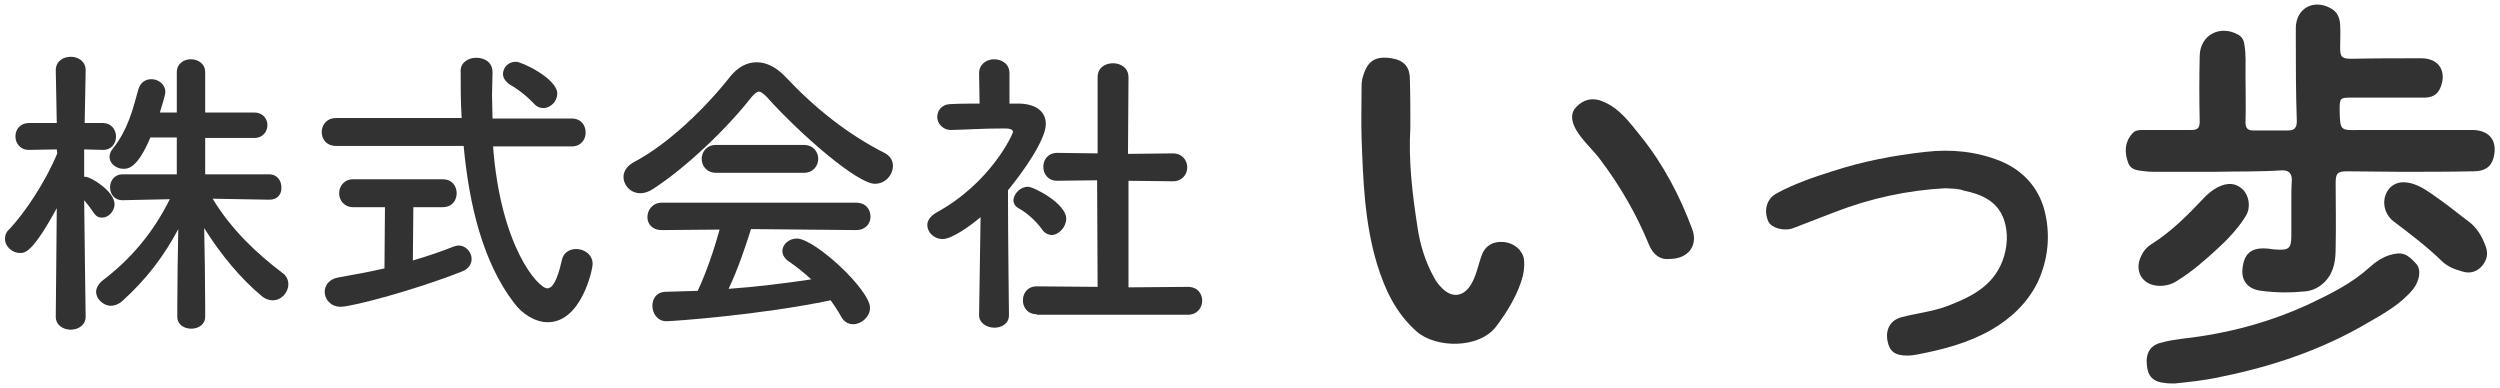
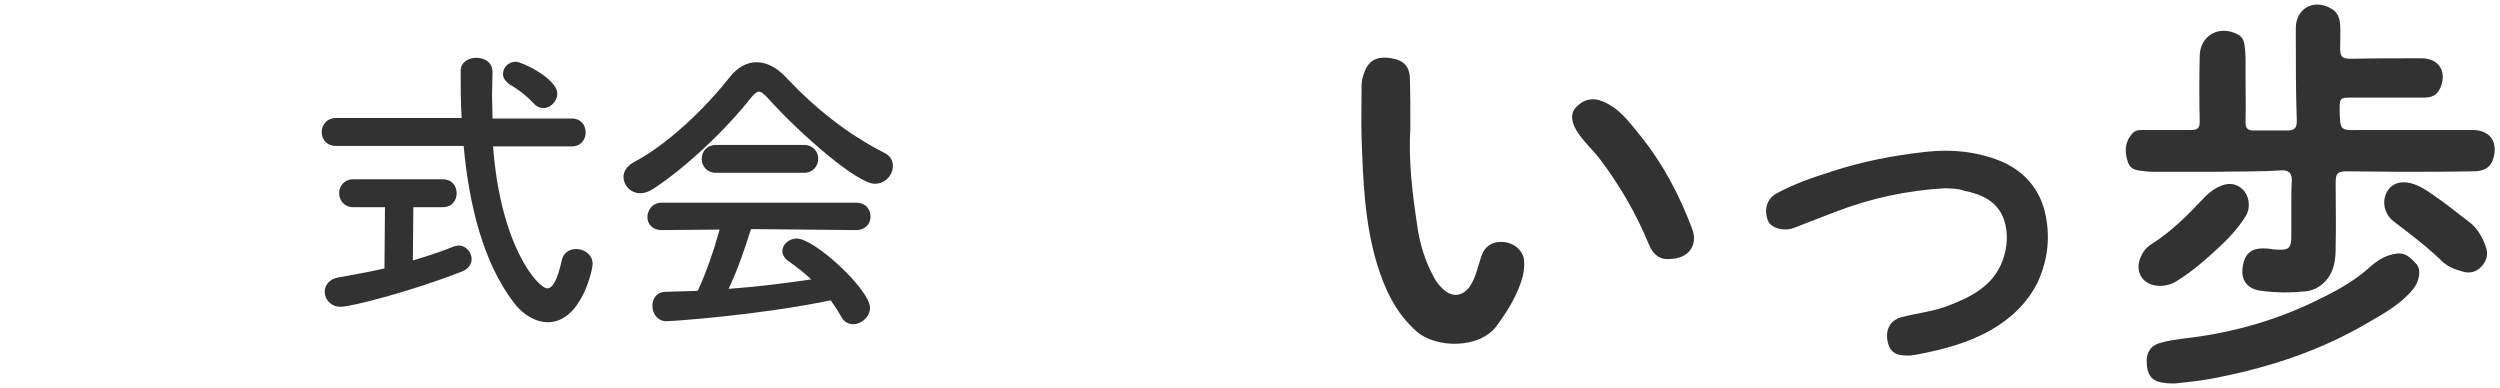
<svg xmlns="http://www.w3.org/2000/svg" version="1.1" id="レイヤー_1" x="0px" y="0px" viewBox="0 0 502 78" style="enable-background:new 0 0 502 78;" xml:space="preserve">
  <style type="text/css">
	.st0{fill:#323232;}
</style>
  <g>
    <g>
-       <path class="st0" d="M17.2,63.6c0,1.7-1.5,2.6-3,2.6c-1.5,0-3-0.9-3-2.6v-0.1l0.2-21.7c-4.9,9-6.4,9-7.4,9c-1.5,0-3-1.3-3-2.8    c0-0.7,0.2-1.4,0.9-2c3.1-3.3,7.2-9.4,9.6-15.2L11.4,30l-5.6,0.1H5.8c-1.8,0-2.7-1.4-2.7-2.7c0-1.4,0.9-2.7,2.8-2.7h5.5l-0.2-10.5    v-0.1c0-1.8,1.5-2.7,3-2.7c1.5,0,3,0.9,3,2.7v0.1c0,0-0.1,4.9-0.2,10.5h3.6c1.8,0,2.7,1.4,2.7,2.7c0,1.4-0.9,2.7-2.6,2.7h-0.1    l-3.7-0.1v5.5c0.1,0,0.2,0,0.3,0c1,0,5.8,2.9,5.8,5.5c0,1.4-1.2,2.7-2.5,2.7c-0.6,0-1.2-0.2-1.7-1c-0.6-0.9-1.3-1.8-1.9-2.5    C17,49.9,17.2,63.5,17.2,63.6L17.2,63.6z M54.1,40.1l-11.4-0.2c3.8,6.3,9,11.1,14,14.9c0.9,0.6,1.2,1.5,1.2,2.3    c0,1.6-1.4,3.2-3.1,3.2c-0.7,0-1.5-0.2-2.3-0.9c-4.1-3.4-8.2-8.3-11.5-13.6c0.1,5,0.2,10.9,0.2,15.7c0,0.7,0,1.5,0,2.1    c0,1.6-1.4,2.4-2.8,2.4c-1.4,0-2.8-0.8-2.8-2.4c0-0.7,0-1.4,0-2.1c0-4.7,0.1-10.5,0.2-15.5c-2.8,5.3-6.4,10.1-11.3,14.5    c-0.7,0.6-1.5,0.9-2.2,0.9c-1.6,0-3-1.4-3-2.8c0-0.7,0.4-1.5,1.2-2.2C26.3,52,30.7,46.8,34.1,40l-9.4,0.2h-0.1    c-1.7,0-2.5-1.3-2.5-2.6c0-1.3,0.9-2.6,2.5-2.6h10.9v-7.4h-5.3c-2.6,6.2-4.5,6.3-5.4,6.3c-1.4,0-2.8-1-2.8-2.4    c0-0.6,0.2-1.1,0.7-1.7c2.9-3.7,3.9-7.5,5.1-11.9c0.4-1.4,1.5-2,2.6-2c1.4,0,2.8,1,2.8,2.6c0,0.5-0.7,2.8-1.1,4.1h3.4v-8.1    c0-1.7,1.4-2.6,2.8-2.6c1.5,0,2.9,0.9,2.9,2.6v8.1h9.9c1.7,0,2.6,1.3,2.6,2.5c0,1.3-0.9,2.6-2.6,2.6h-9.9V35h12.8    c1.7,0,2.5,1.3,2.5,2.6C56.6,38.9,55.8,40.1,54.1,40.1L54.1,40.1z" />
      <path class="st0" d="M99,29.3c1.5,20.3,9.1,28.6,10.9,28.6c1,0,2-1.5,2.9-5.6c0.3-1.6,1.6-2.3,2.9-2.3c1.6,0,3.3,1.1,3.3,3    c0,1.2-2.3,11.7-9,11.7c-2.5,0-5.1-1.6-6.8-3.9c-6.2-8.1-9-19.6-10.1-31.5H67.5c-2,0-2.9-1.4-2.9-2.8c0-1.4,1-2.8,2.9-2.8h25.2    c-0.2-3.2-0.2-6.4-0.2-9.5c0-1.7,1.6-2.6,3.1-2.6c1.7,0,3.3,0.9,3.3,2.9c0,0.1,0,0.1,0,0.1c0,1.4-0.1,2.9-0.1,4.5    c0,1.5,0.1,3.1,0.1,4.7h15.9c1.9,0,2.8,1.4,2.8,2.8c0,1.4-0.9,2.8-2.8,2.8H99z M77.3,41.6h-6.4c-1.8,0-2.8-1.4-2.8-2.8    c0-1.4,1-2.8,2.8-2.8h18c1.9,0,2.8,1.4,2.8,2.8c0,1.4-0.9,2.8-2.8,2.8H83l-0.1,10.7c3.1-0.9,6-1.9,8.2-2.8c0.4-0.1,0.7-0.2,1-0.2    c1.5,0,2.6,1.4,2.6,2.7c0,1-0.6,2-1.9,2.5c-9.3,3.7-22.1,7.1-24.4,7.1c-2,0-3.2-1.5-3.2-3c0-1.3,0.9-2.6,2.8-2.9    c2.9-0.5,6.1-1.1,9.2-1.8L77.3,41.6z M107.1,20.7c-1.7-1.8-3.6-3.1-4.7-3.7c-0.9-0.6-1.4-1.4-1.4-2.1c0-1.3,1-2.5,2.6-2.5    c1.2,0,8.3,3.4,8.3,6.4c0,1.5-1.3,2.9-2.8,2.9C108.4,21.7,107.7,21.4,107.1,20.7z" />
      <path class="st0" d="M154,19.5c-0.7-0.7-1.2-1.1-1.6-1.1s-0.9,0.4-1.5,1.1c-5,6.4-13.1,14.1-19.7,18.4c-0.9,0.6-1.8,0.9-2.6,0.9    c-2,0-3.4-1.6-3.4-3.3c0-1,0.6-2.1,2-2.9c7.1-3.7,14.7-11.2,19.4-17.2c1.5-1.9,3.4-2.9,5.3-2.9c1.9,0,3.9,0.9,5.8,2.9    c6,6.4,12.6,11.6,19.9,15.3c1.2,0.6,1.7,1.6,1.7,2.6c0,1.8-1.5,3.6-3.6,3.6C172.3,37,160.8,27.1,154,19.5z M150.8,46    c-1.1,3.5-2.6,8-4.5,12c5.6-0.4,11.2-1.1,16.6-1.9c-1.4-1.3-2.9-2.5-4.5-3.6c-0.9-0.6-1.3-1.4-1.3-2.1c0-1.3,1.3-2.5,2.9-2.5    c3.6,0,14.7,10.3,14.7,13.9c0,1.8-1.7,3.3-3.4,3.3c-1,0-1.9-0.5-2.5-1.7c-0.6-1.1-1.3-2.1-2-3.1c-14.4,3-31.8,4.2-33,4.2    c-1.8,0-2.8-1.6-2.8-3.1c0-1.4,0.8-2.7,2.5-2.8c2.1-0.1,4.4-0.1,6.6-0.2c1.7-3.6,3.3-8.3,4.4-12.3l-11.6,0.1c-2,0-2.9-1.3-2.9-2.6    c0-1.4,1-2.9,2.9-2.9h39c2,0,2.9,1.4,2.9,2.8c0,1.4-1,2.7-2.9,2.7L150.8,46z M143.8,34.7c-1.9,0-2.9-1.4-2.9-2.8    c0-1.4,1-2.8,2.9-2.8h17.6c1.9,0,2.9,1.4,2.9,2.8c0,1.4-1,2.8-2.9,2.8H143.8z" />
-       <path class="st0" d="M202.6,63.3c0,1.7-1.5,2.5-2.9,2.5c-1.5,0-3.1-0.9-3.1-2.5v-0.1l0.3-19.6c-2.1,1.8-5.8,4.4-7.6,4.4    c-1.8,0-3.1-1.4-3.1-2.8c0-0.9,0.6-1.8,1.8-2.5c11-6,15.4-15.8,15.4-16.2c0-0.6-0.9-0.7-1.4-0.7c-0.4,0-0.7,0-1.1,0    c-3.5,0-6.1,0.2-9.9,0.3H191c-1.8,0-2.8-1.4-2.8-2.6c0-1.3,0.9-2.6,2.8-2.6c1.9-0.1,3.8-0.1,5.7-0.1l-0.1-6.1c0-1.8,1.5-2.8,3-2.8    c1.5,0,3.1,0.9,3.1,2.8v6.1h2c3.6,0.1,5.3,1.8,5.3,4.1c0,3.2-4.7,9.8-7.6,13.3C202.4,47.5,202.6,63.2,202.6,63.3L202.6,63.3z     M209.2,46c-1.3-1.8-3.2-3.4-4.7-4.2c-0.7-0.4-1-1-1-1.5c0-1.4,1.4-2.8,2.9-2.8c1.2,0,7.7,3.4,7.7,6.4c0,1.7-1.5,3.3-3,3.3    C210.4,47.1,209.7,46.8,209.2,46z M208.2,63.1c-1.9,0-2.8-1.4-2.8-2.8c0-1.4,0.9-2.8,2.8-2.8l12.2,0.1l-0.1-21.4l-8,0.1    c-1.9,0-2.8-1.4-2.8-2.8c0-1.4,0.9-2.8,2.8-2.8h0.1l8,0.1V15.5c0-1.9,1.5-2.8,3.1-2.8c1.5,0,3.1,0.9,3.1,2.8l-0.1,15.4l8.9-0.1    h0.1c1.9,0,2.9,1.4,2.9,2.8c0,1.4-1,2.8-2.9,2.8l-8.9-0.1v21.4l11.9-0.1c2,0,2.9,1.4,2.9,2.8c0,1.4-1,2.8-2.9,2.8H208.2z" />
    </g>
    <g>
      <path class="st0" d="M444.7,34.5c-3.9,0-7.8,0-11.7,0c-0.7,0-1.5,0-2.2-0.1c-1.4-0.2-2.9-0.1-3.5-1.8c-0.7-2-0.7-4,0.8-5.7    c0.5-0.7,1.3-0.8,2.1-0.8c3.3,0,6.5,0,9.8,0c1.2,0,1.7-0.3,1.7-1.7c-0.1-4.4-0.1-8.8,0-13.2c0.1-4.2,4.1-6.3,7.8-4.2    c0.8,0.5,1.1,1.2,1.2,2.1c0.3,1.9,0.2,3.8,0.2,5.8c0,3.2,0.1,6.4,0,9.7c0,1.2,0.5,1.6,1.6,1.6c2.3,0,4.6,0,6.9,0    c1.4,0,1.8-0.6,1.8-1.9C461,18.7,461,13.1,461,7.4c0-0.6,0-1.2,0-1.9c0.1-3.8,3.5-5.7,6.9-3.9c1.4,0.7,1.9,1.9,2,3.3    c0.1,1.6,0,3.1,0,4.7c0,1.9,0.4,2.2,2.3,2.2c4.7-0.1,9.4-0.1,14-0.1c3.6,0,5.2,2.7,3.8,6c-0.7,1.5-1.8,1.9-3.3,1.9    c-4.7,0-9.5,0-14.2,0c-2.7,0-2.7,0-2.7,2.6c0.1,4,0.1,4,4,3.9c7.5,0,15.1,0,22.6,0c3.5,0,5.2,2.2,4.3,5.6c-0.5,1.8-1.7,2.7-4,2.7    c-4.9,0.1-9.9,0.1-14.8,0.1c-3.5,0-7.1-0.1-10.6-0.1c-1.9,0-2.3,0.4-2.3,2.3c0,4.3,0.1,8.6,0,12.9c0,2.4-0.2,4.8-2,6.8    c-1.1,1.2-2.4,1.9-4,2.1c-3,0.3-5.9,0.3-8.9-0.1c-2.7-0.3-4.1-2-3.8-4.5c0.3-2.9,1.7-4.2,4.7-4c0.7,0,1.3,0.2,2,0.2    c2.6,0.2,3.1-0.2,3.1-2.8c0-2.2,0-4.5,0-6.7c0-1.5,0-2.9,0.1-4.4c0-1.3-0.5-2-1.9-2C453.8,34.5,449.2,34.4,444.7,34.5    C444.7,34.5,444.7,34.5,444.7,34.5z" />
      <path class="st0" d="M390.6,37.8c-7.5,0.4-15,2-22.2,4.8c-2.8,1.1-5.5,2.1-8.3,3.2c-1.8,0.7-4.4,0-5-1.3c-1-2.2-0.4-4.6,1.7-5.7    c3.5-1.9,7.3-3.2,11.1-4.4c6.1-2,12.4-3.2,18.7-3.9c5.2-0.6,10.2-0.1,15,1.8c4.4,1.8,7.6,5.1,8.9,9.8c1.3,5,0.8,9.9-1.3,14.5    c-2,4.1-5.3,7.3-9.3,9.6c-4.7,2.7-9.8,4-15,5c-0.6,0.1-1.2,0.2-1.9,0.2c-2.6,0-3.6-0.9-4-3c-0.4-2.3,0.6-4.1,2.8-4.7    c3-0.8,6.1-1.1,9.1-2.2c4.7-1.8,9.2-3.9,11.2-9.1c1-2.7,1.2-5.6,0.3-8.3c-1.3-3.7-4.5-5.1-8-5.8C393.1,37.8,391.9,37.9,390.6,37.8    z" />
      <path class="st0" d="M283.2,25.6c-0.4,6.7,0.4,13.3,1.4,19.8c0.5,3.6,1.6,7.2,3.4,10.4c0.4,0.8,1,1.5,1.6,2.1c2,2,4.3,1.7,5.8-0.8    c1-1.7,1.4-3.7,2-5.5c0.7-2.2,2.3-3.2,4.6-3c2,0.2,3.7,1.6,4,3.4c0.2,1.6-0.1,3.3-0.6,4.7c-1.1,3.2-2.9,6.1-5,8.9    c-3.5,4.5-12.1,4.3-15.9,1c-4.2-3.7-6.4-8.4-8-13.6c-2.5-8.3-2.8-16.9-3.1-25.4c-0.1-3.3,0-6.5,0-9.8c0-0.8,0-1.7,0.3-2.5    c0.9-3.1,2.5-4.1,5.7-3.6c2.5,0.4,3.7,1.7,3.7,4.2C283.2,19.1,283.2,22.4,283.2,25.6z" />
      <path class="st0" d="M436.7,77c-0.8,0-1.4,0-2-0.1c-2.3-0.2-3.4-1.3-3.6-3.5c-0.3-2.5,0.7-4.1,2.9-4.6c1.4-0.4,2.8-0.6,4.3-0.8    c9-1,17.6-3.3,25.7-7.1c4.2-2,8.4-4.1,11.9-7.3c1.1-1,2.3-1.8,3.7-2.3c2.8-0.9,3.8-0.3,5.6,1.7c1,1.1,0.7,3.3-0.6,5    c-2.5,3.1-6,5-9.3,6.9c-9.2,5.4-19.1,8.7-29.5,10.8C442.6,76.4,439.6,76.7,436.7,77z" />
      <path class="st0" d="M335.2,52c-1.7,0.2-3.2-0.7-4.1-2.9c-2.5-6.1-5.8-11.8-9.8-17.1c-1.5-2-3.5-3.7-4.8-5.9    c-1.1-1.9-1.1-3.5,0-4.6c1.5-1.6,3.4-2,5.4-1.1c3.4,1.4,5.4,4.3,7.6,7c4.5,5.6,7.8,11.9,10.3,18.6C341,49.2,339.1,52,335.2,52z" />
      <path class="st0" d="M433.7,57.4c-3.5,0-5.3-3-3.7-6.1c0.4-0.9,1.1-1.7,1.9-2.2c4-2.5,7.3-5.8,10.5-9.2c0.8-0.9,1.8-1.7,2.9-2.3    c2-1,3.7-0.9,5.1,0.5c1.2,1.2,1.6,3.5,0.6,5.2c-1.6,2.6-3.7,4.8-5.9,6.8c-2.4,2.2-4.9,4.4-7.8,6.2C436.3,57,435.1,57.4,433.7,57.4    z" />
      <path class="st0" d="M482.7,36.6c2.8,0.1,4.9,1.9,7.1,3.4c2,1.4,3.9,3,5.8,4.4c1.8,1.3,2.8,3.1,3.5,5c0.6,1.5,0.3,2.9-0.8,4.1    c-1,1.1-2.4,1.5-3.9,1c-1.5-0.4-3-1-4.1-2.1c-3-2.9-6.3-5.4-9.6-7.9c-2.3-1.7-2.6-5-0.7-6.9C480.8,36.9,481.6,36.6,482.7,36.6z" />
    </g>
  </g>
</svg>